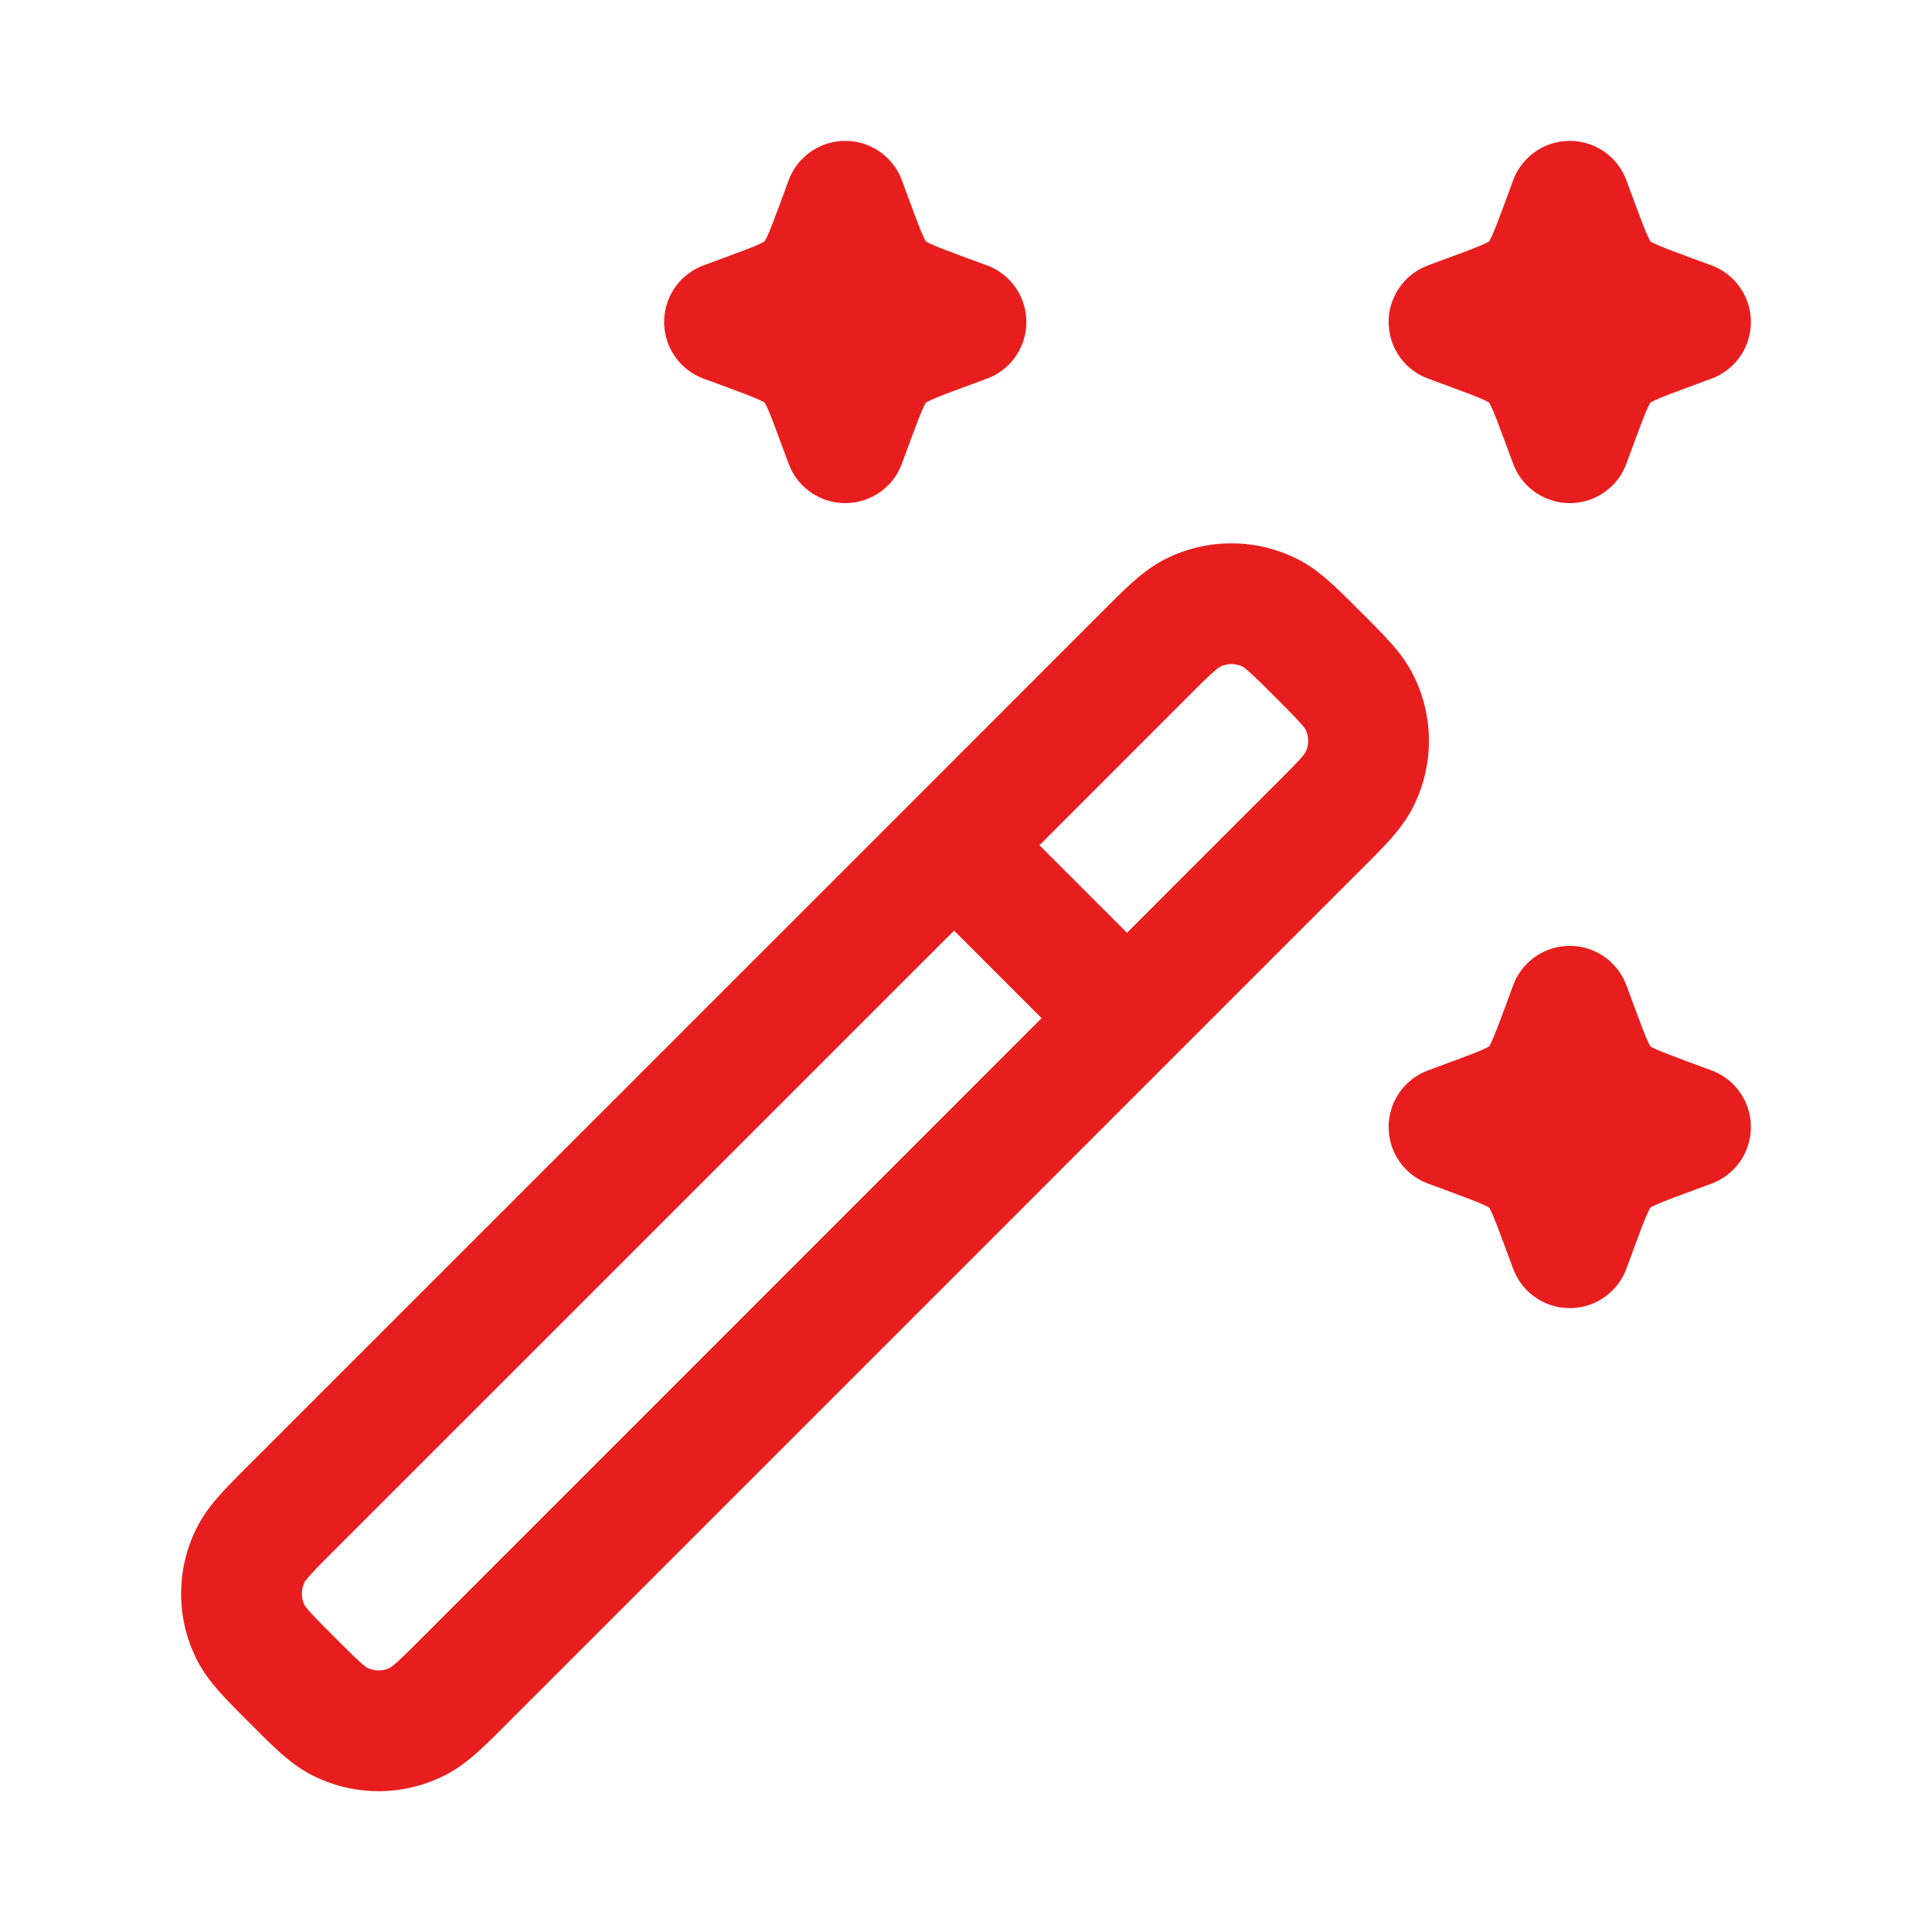
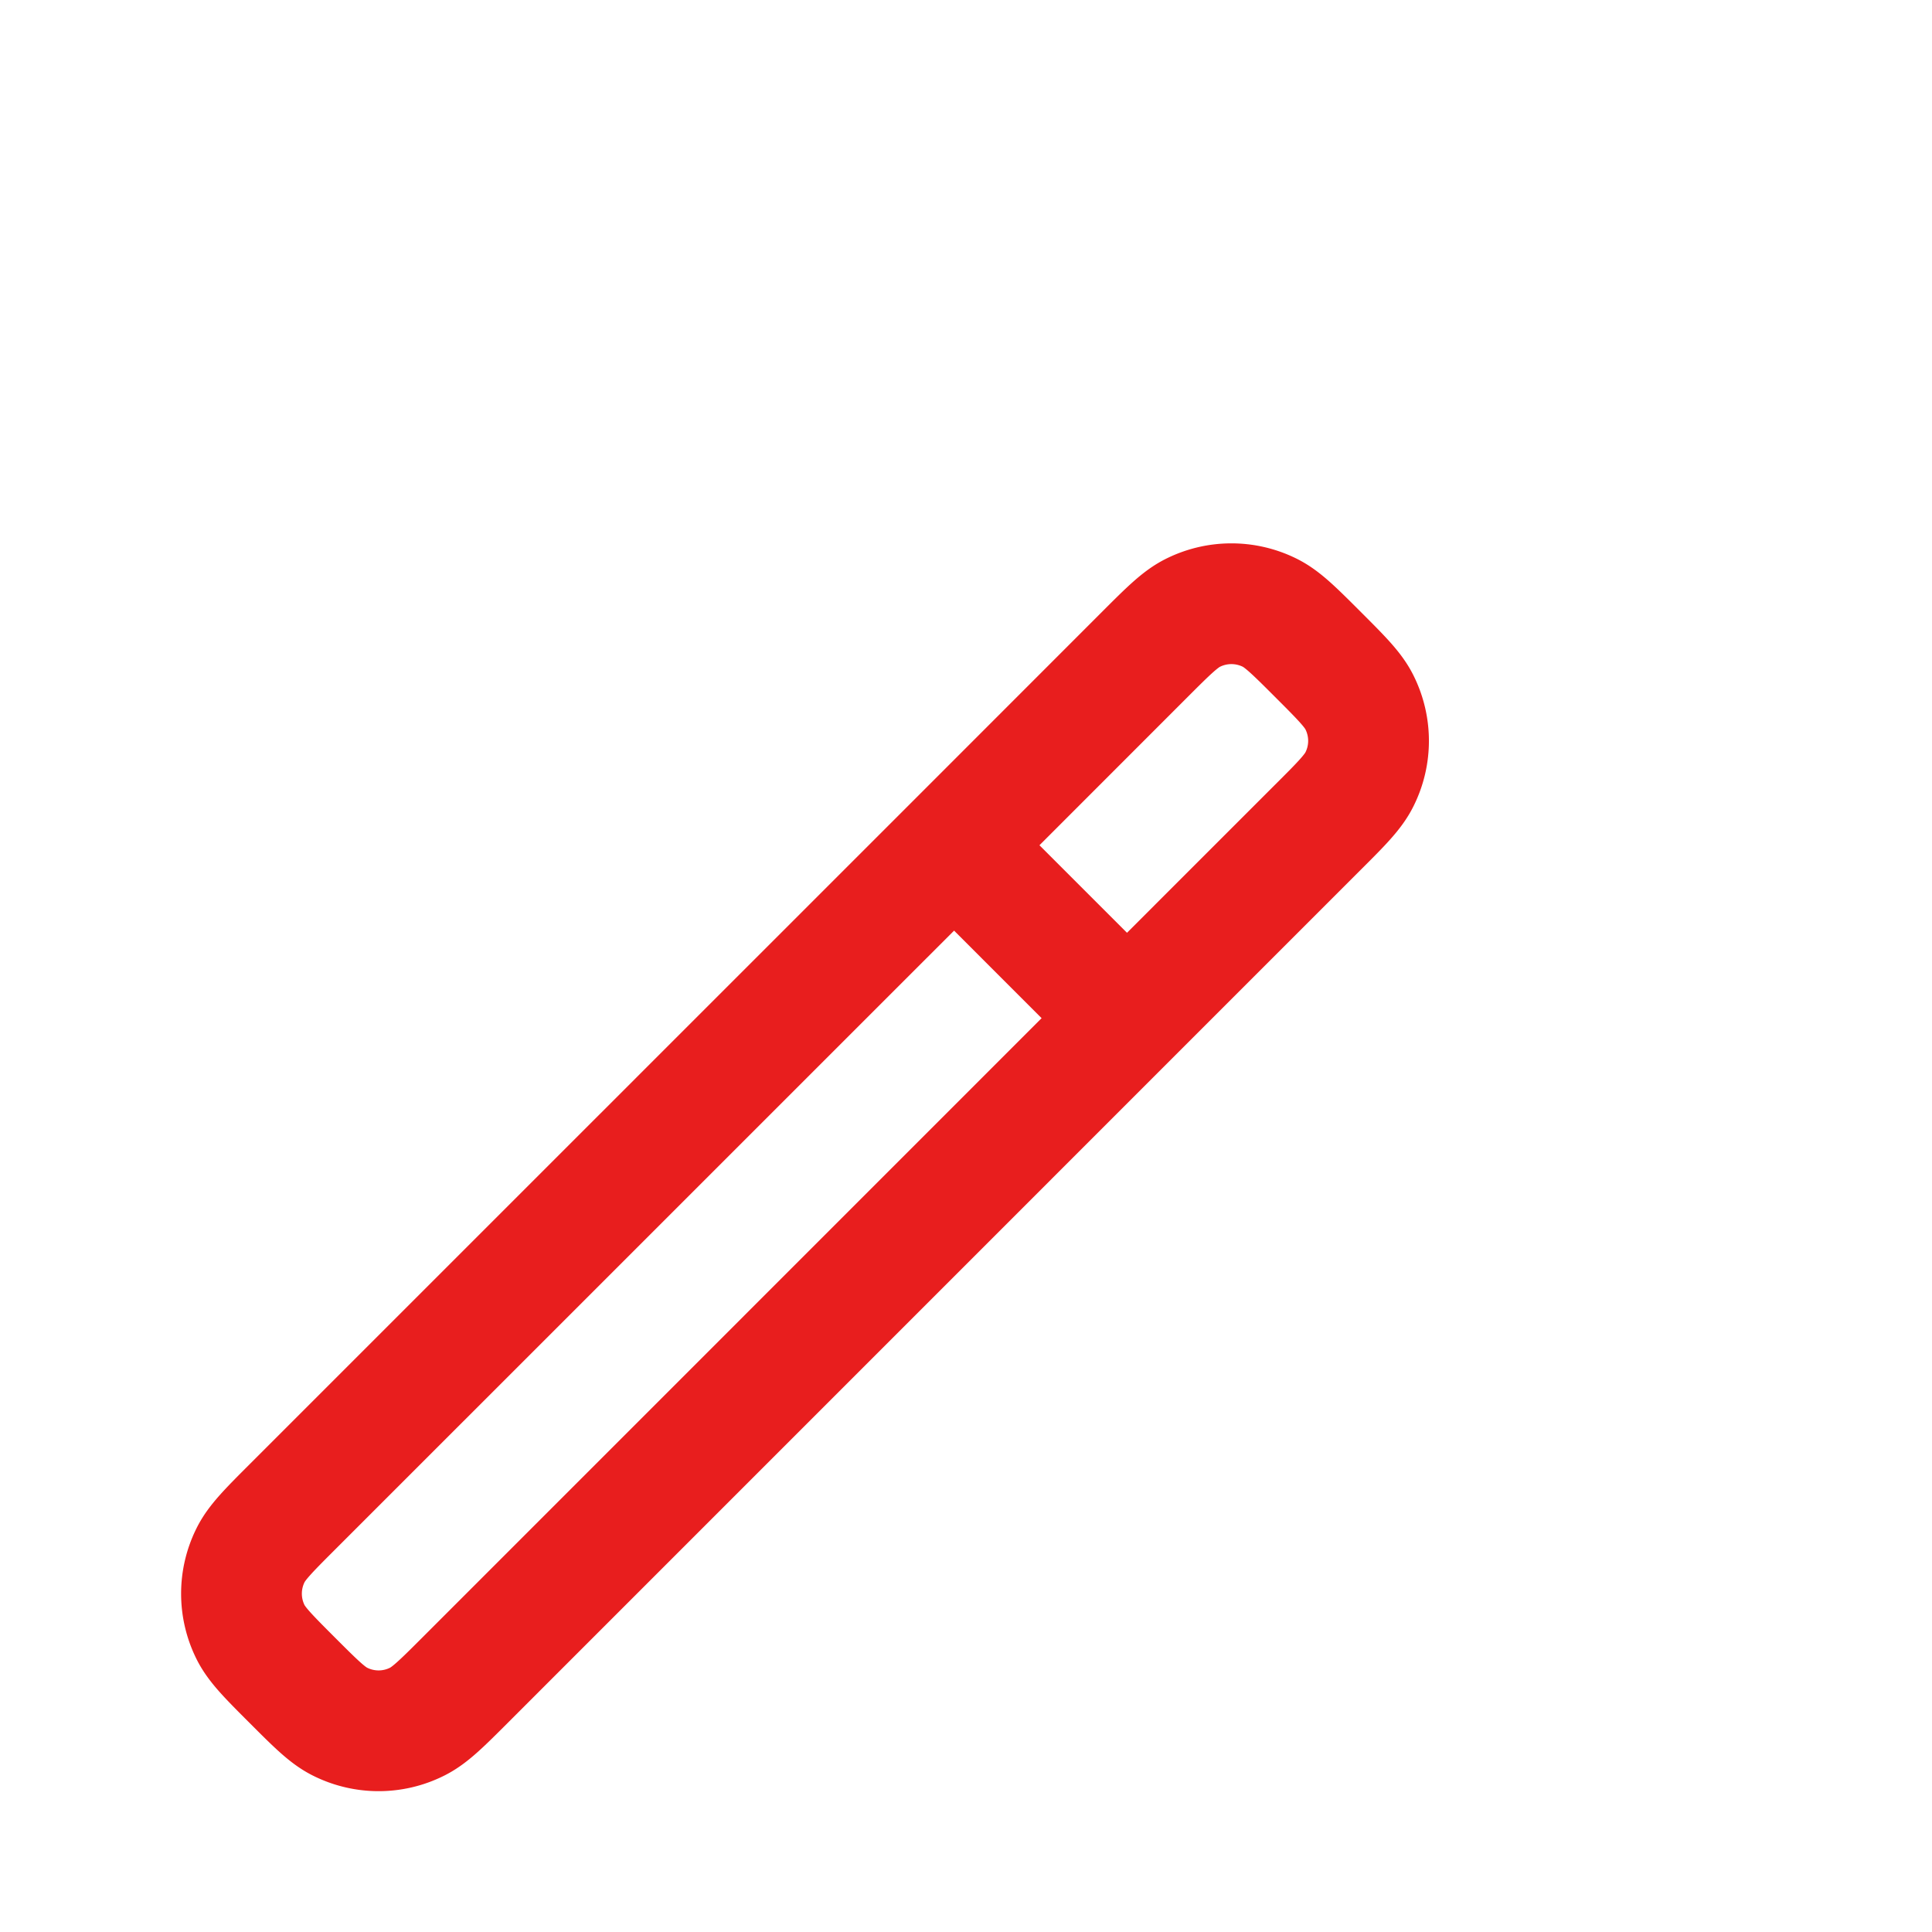
<svg xmlns="http://www.w3.org/2000/svg" width="24px" height="24px" viewBox="0 0 24 24" transform="rotate(0) scale(1, 1)">
  <g fill="none" stroke="#e81e1e" stroke-linejoin="round" stroke-width="1.5">
    <path stroke-linecap="round" d="m14 12.648l2.37-2.37c.294-.293.44-.44.518-.598c.15-.3.15-.653 0-.954c-.078-.158-.224-.304-.517-.597s-.44-.439-.597-.517a1.07 1.07 0 0 0-.954 0c-.158.078-.305.224-.598.517l-2.37 2.371M14 12.648l-8.222 8.223c-.293.293-.44.439-.598.517c-.3.15-.653.15-.954 0c-.158-.078-.304-.224-.597-.517s-.439-.44-.517-.597a1.07 1.07 0 0 1 0-.954c.078-.158.224-.305.517-.598l8.223-8.222M14 12.648L11.852 10.5" />
-     <path d="m19.5 2.5l-.11.299c-.146.391-.218.587-.36.73c-.144.143-.34.216-.731.36L18 4l.299.11c.391.145.587.218.73.36c.143.144.215.34.36.731l.111.299l.11-.299c.146-.391.218-.587.36-.73c.144-.143.34-.216.731-.36L21 4l-.299-.11c-.391-.145-.587-.218-.73-.36c-.143-.144-.215-.34-.36-.731zm0 10l-.11.299c-.146.391-.218.587-.36.73c-.144.143-.34.216-.731.36L18 14l.299.11c.391.146.587.218.73.36c.143.144.215.34.36.731l.111.299l.11-.299c.146-.391.218-.587.36-.73c.144-.143.34-.216.731-.36L21 14l-.299-.11c-.391-.146-.587-.218-.73-.36c-.143-.144-.215-.34-.36-.731zm-9-10l-.11.299c-.146.391-.218.587-.36.73c-.144.143-.34.216-.731.36L9 4l.299.11c.391.145.587.218.73.36c.143.144.216.34.36.731l.111.299l.11-.299c.146-.391.218-.587.36-.73c.144-.143.34-.216.731-.36L12 4l-.299-.11c-.391-.145-.587-.218-.73-.36c-.143-.144-.216-.34-.36-.731z" />
  </g>
</svg>